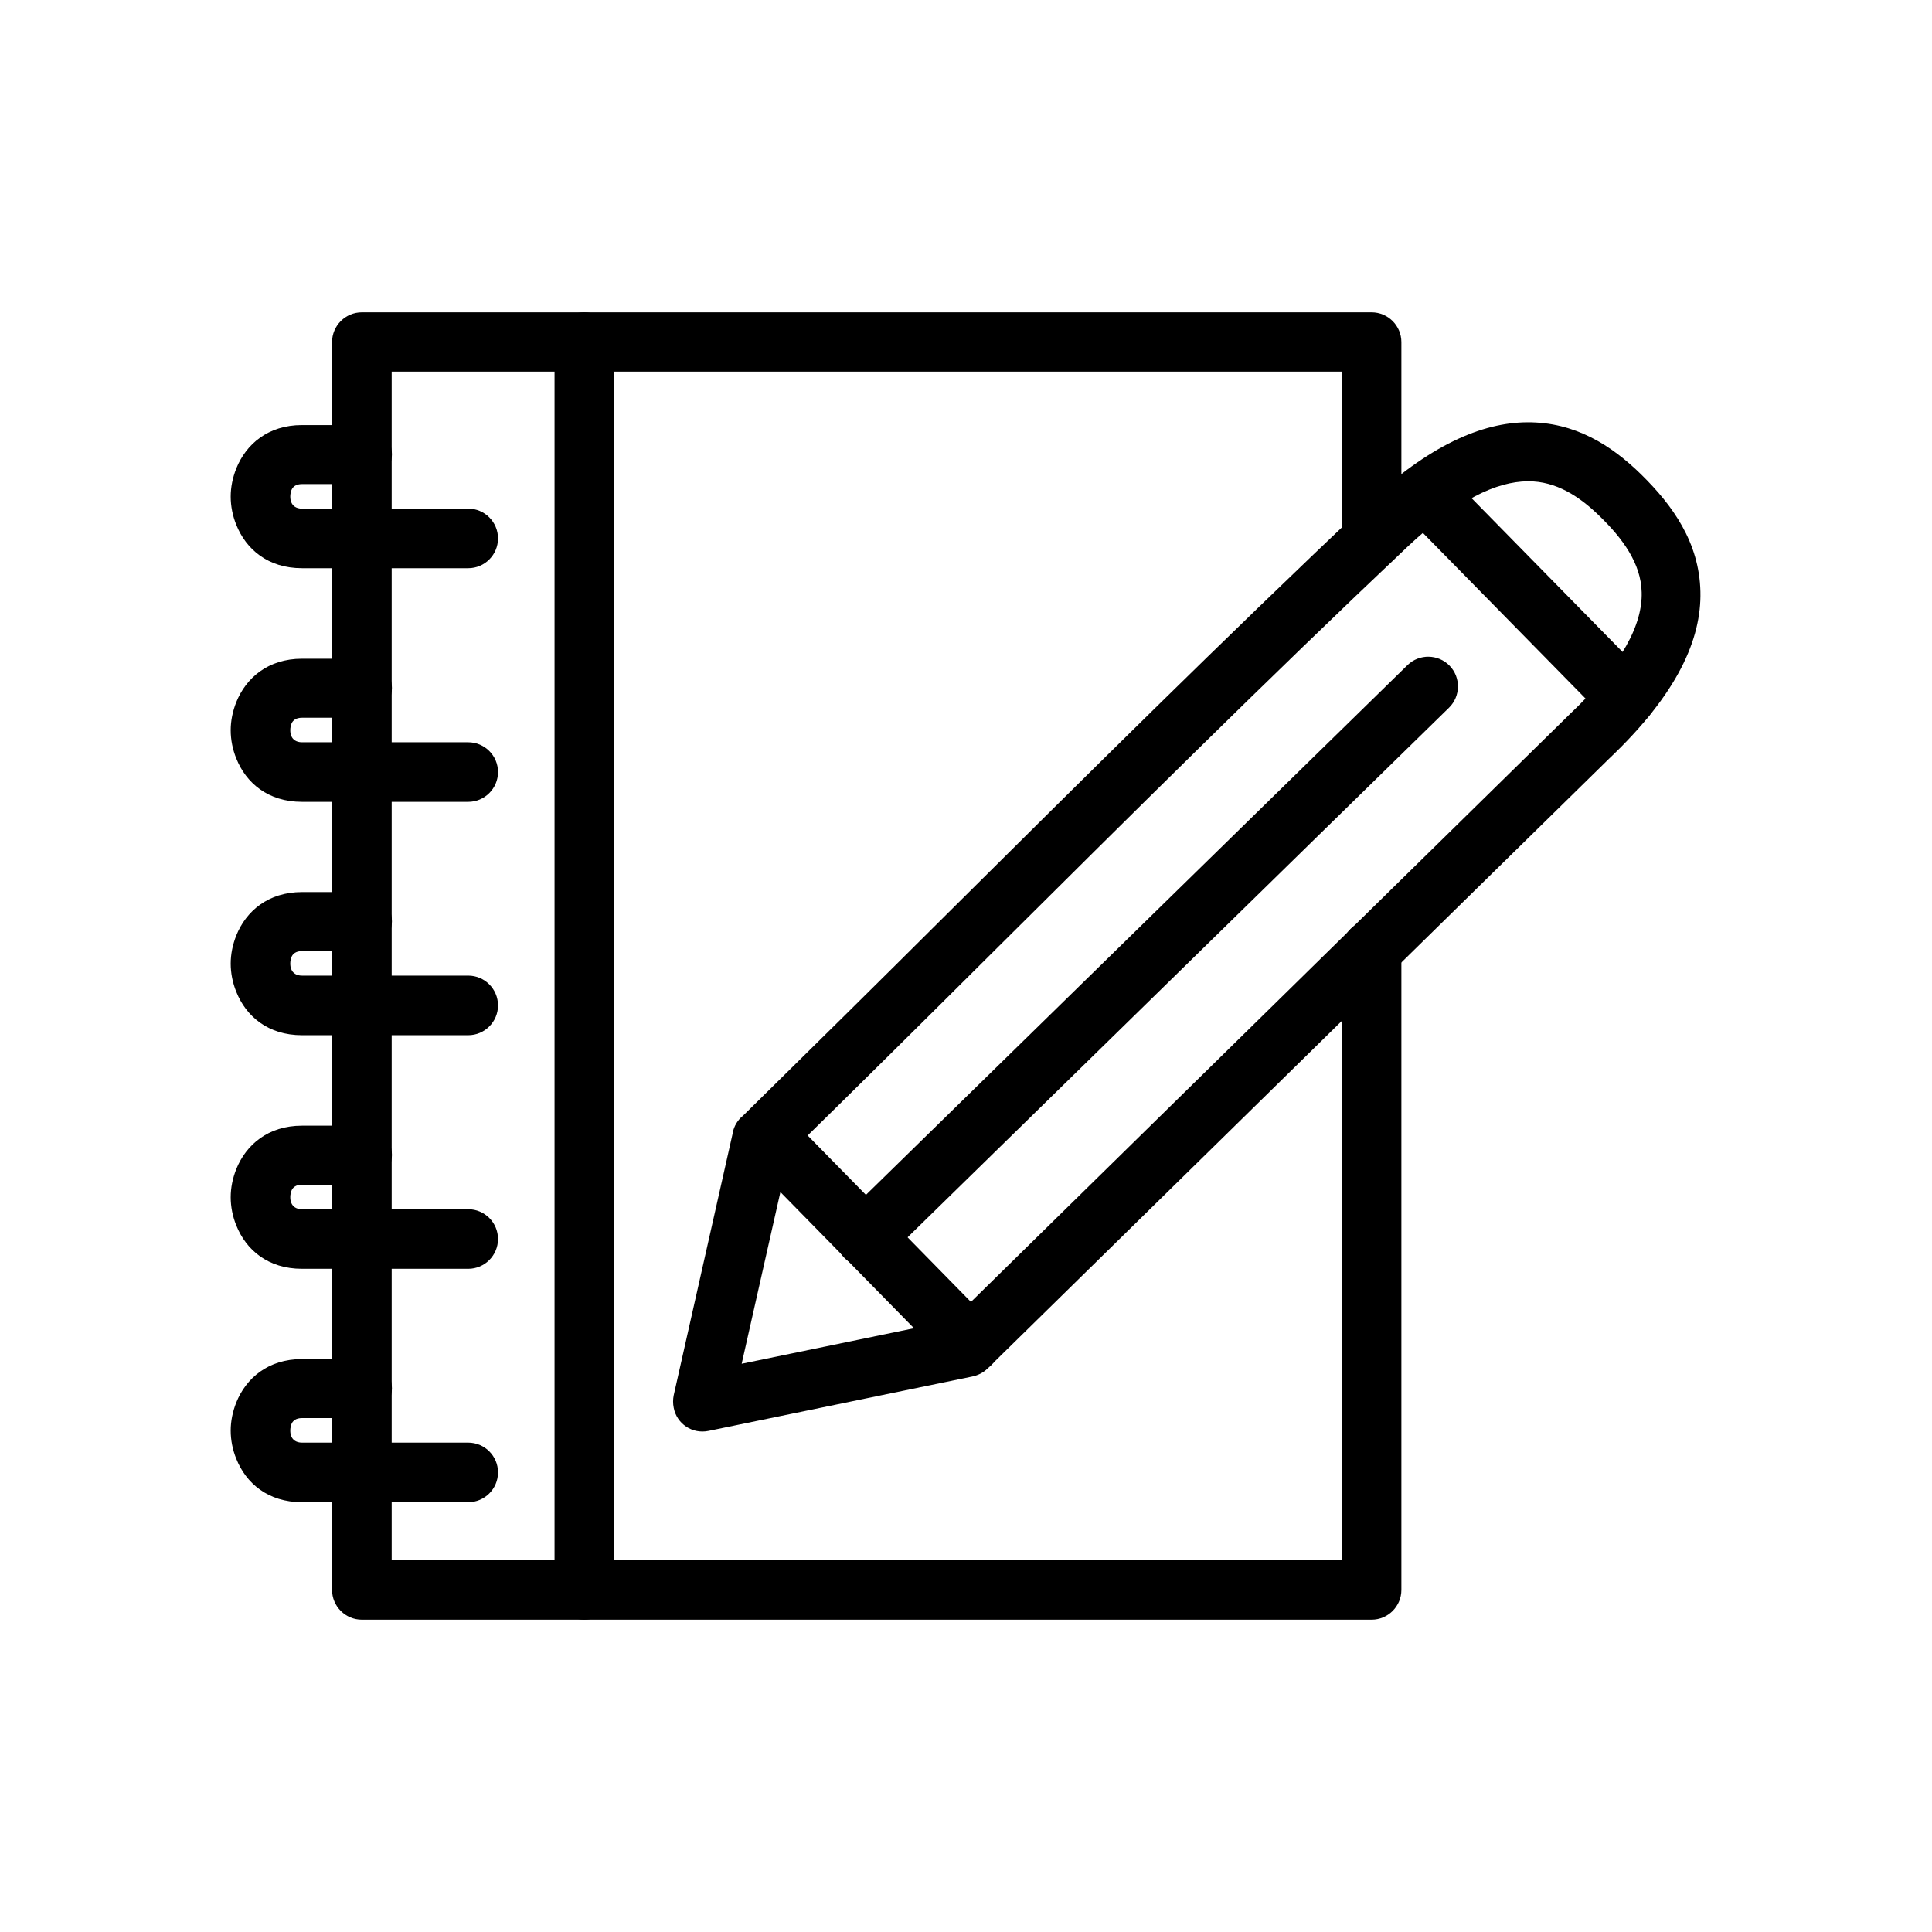
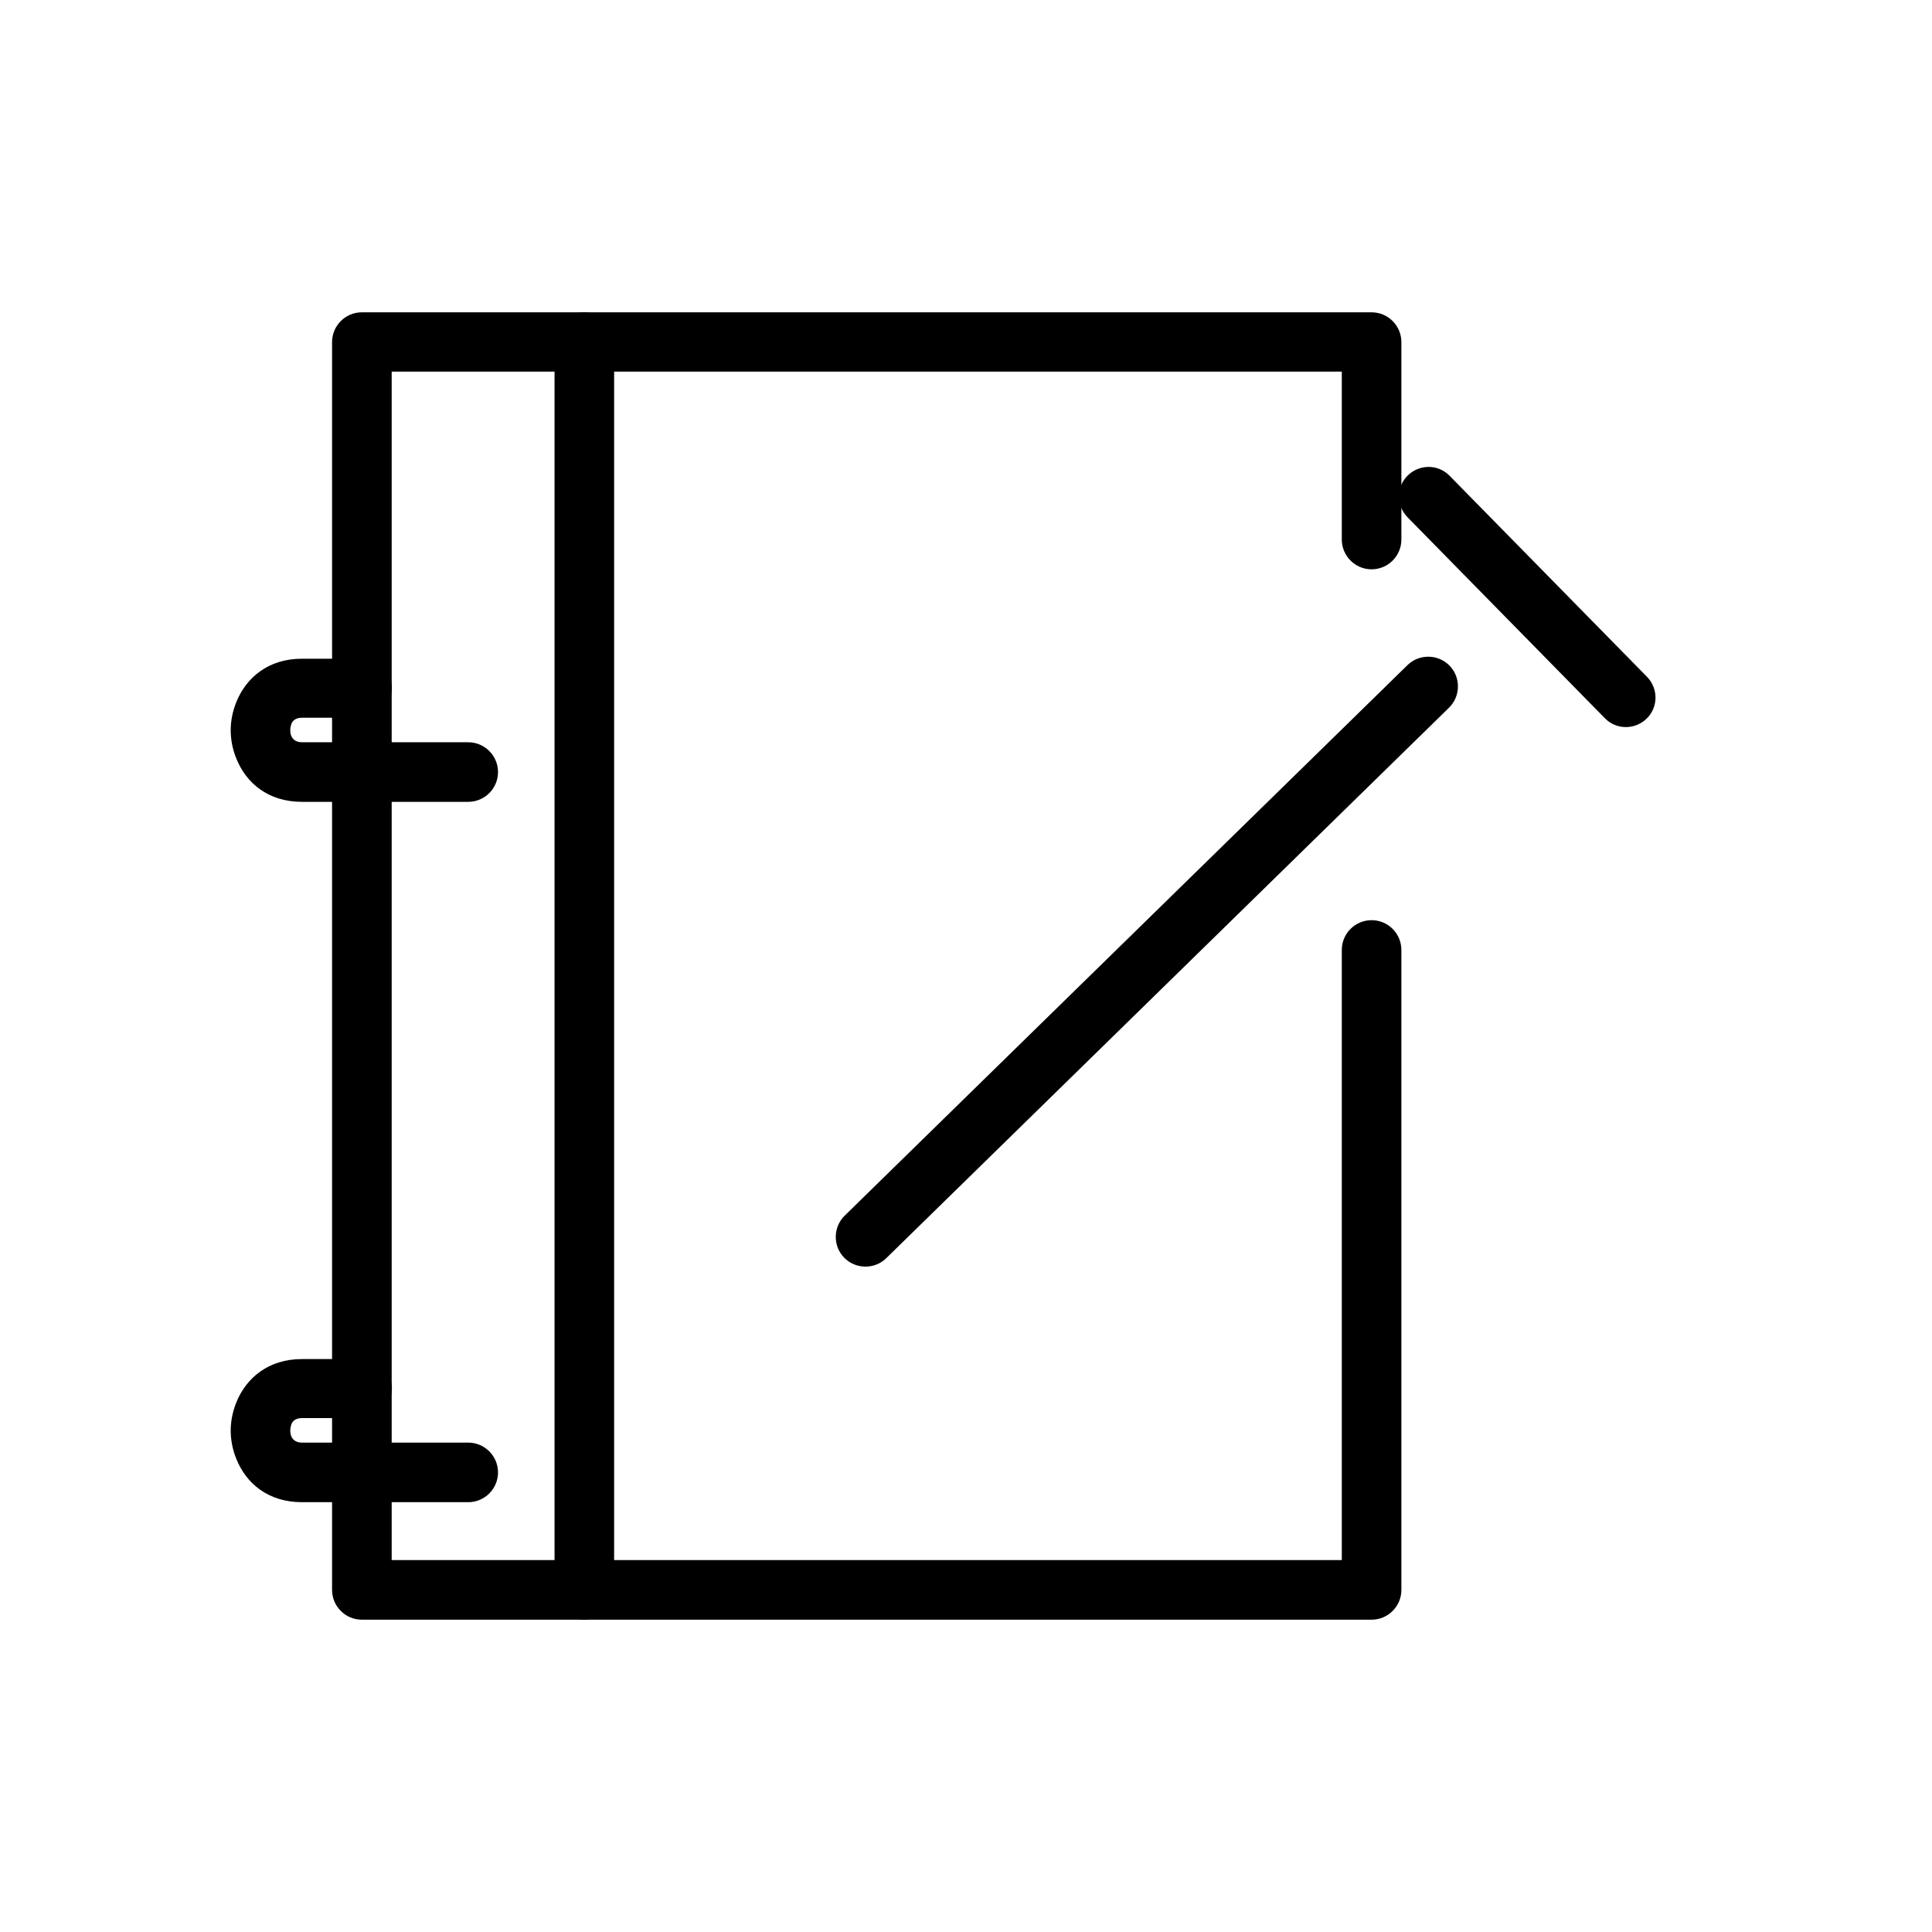
<svg xmlns="http://www.w3.org/2000/svg" fill="#000000" width="800px" height="800px" version="1.1" viewBox="144 144 512 512">
  <g>
    <path d="m515.38 286.98c0 4.356-3.543 7.894-7.894 7.894-4.356 0-7.894-3.543-7.894-7.894v-44.5h-251.79v314.96h251.79v-161.69c0-4.356 3.543-7.894 7.894-7.894 4.356 0 7.894 3.543 7.894 7.894v169.59c0 4.356-3.543 7.894-7.894 7.894h-267.59c-4.356 0-7.894-3.543-7.894-7.894v-330.68c0-4.356 3.543-7.894 7.894-7.894h267.59c4.356 0 7.894 3.543 7.894 7.894v52.395z" />
-     <path d="m406.82 494.64c3.027 3.098 3.027 8.043-0.074 11.07-3.098 3.027-8.043 3.027-11.07-0.074l-53.355-54.387c-3.027-3.098-3.027-8.043 0.074-11.07 3.098-3.027 8.043-3.027 11.07 0.074z" />
    <path d="m517 320.26c3.098-3.027 8.117-2.953 11.145 0.148 3.027 3.098 2.953 8.117-0.148 11.145l-149.14 145.89c-3.098 3.027-8.117 2.953-11.145-0.148-3.027-3.098-2.953-8.117 0.148-11.145z" />
    <path d="m517 281.07c-3.027-3.098-3.027-8.043 0.074-11.07 3.098-3.027 8.043-3.027 11.07 0.074l52.32 53.281c3.027 3.098 3.027 8.043-0.074 11.07-3.098 3.027-8.043 3.027-11.07-0.074z" />
-     <path d="m570.5 344.98-164.79 161.69c-1.18 1.18-2.656 1.844-4.133 2.141l-69.812 14.391c-4.281 0.887-8.414-1.844-9.223-6.125-0.223-1.105-0.223-2.215 0-3.32l15.57-69.148c0.223-1.625 0.961-3.172 2.215-4.43 0.148-0.148 0.297-0.297 0.516-0.441 18.227-17.934 36.383-35.863 54.461-53.871 36.309-36.086 72.617-72.098 110.62-108.11 16.824-15.867 30.848-21.77 42.801-21.844 12.621-0.074 22.285 6.051 30.258 13.875 8.266 8.117 15.352 17.934 15.645 30.996 0.297 12.473-5.977 27.008-24.207 44.277zm-174.09 148.85 163.09-160.07c0.074-0.074 0.148-0.148 0.223-0.223 14.539-13.727 19.555-24.277 19.336-32.543-0.148-7.75-5.164-14.391-10.996-20.074-5.387-5.312-11.66-9.445-19.188-9.371-8.266 0.074-18.598 4.797-32.102 17.562-36.824 34.832-73.574 71.363-110.32 107.89-17.711 17.637-35.496 35.273-53.355 52.766l-12.547 55.645 55.863-11.512z" />
-     <path d="m239.97 256.5c4.356 0 7.894 3.543 7.894 7.894 0 4.356-3.543 7.894-7.894 7.894h-15.941c-1.551 0-2.434 0.664-2.805 1.625-0.148 0.441-0.297 1.031-0.297 1.625 0 0.59 0.074 1.18 0.297 1.625 0.367 0.887 1.254 1.625 2.805 1.625h44.055c4.356 0 7.894 3.543 7.894 7.894 0 4.356-3.543 7.894-7.894 7.894h-44.055c-9.004 0-14.832-5.019-17.414-11.512-0.961-2.363-1.477-4.945-1.477-7.453 0-2.508 0.516-5.019 1.477-7.453 2.582-6.422 8.414-11.512 17.414-11.512h15.941z" />
    <path d="m239.97 318.42c4.356 0 7.894 3.543 7.894 7.894 0 4.356-3.543 7.894-7.894 7.894h-15.941c-1.551 0-2.434 0.664-2.805 1.625-0.148 0.441-0.297 1.031-0.297 1.625 0 0.59 0.074 1.18 0.297 1.625 0.367 0.887 1.254 1.625 2.805 1.625h44.055c4.356 0 7.894 3.543 7.894 7.894 0 4.356-3.543 7.894-7.894 7.894h-44.055c-9.004 0-14.832-5.019-17.414-11.512-0.961-2.363-1.477-4.945-1.477-7.453s0.516-5.019 1.477-7.453c2.582-6.422 8.414-11.512 17.414-11.512h15.941z" />
-     <path d="m239.97 380.26c4.356 0 7.894 3.543 7.894 7.894 0 4.356-3.543 7.894-7.894 7.894h-15.941c-1.551 0-2.434 0.664-2.805 1.625-0.148 0.441-0.297 1.031-0.297 1.625 0 0.59 0.074 1.18 0.297 1.625 0.367 0.887 1.254 1.625 2.805 1.625h44.055c4.356 0 7.894 3.543 7.894 7.894 0 4.356-3.543 7.894-7.894 7.894h-44.055c-9.004 0-14.832-5.019-17.414-11.512-0.961-2.363-1.477-4.945-1.477-7.453 0-2.508 0.516-5.019 1.477-7.453 2.582-6.422 8.414-11.512 17.414-11.512h15.941z" />
-     <path d="m239.97 442.17c4.356 0 7.894 3.543 7.894 7.894 0 4.356-3.543 7.894-7.894 7.894h-15.941c-1.551 0-2.434 0.664-2.805 1.625-0.148 0.441-0.297 1.031-0.297 1.625 0 0.59 0.074 1.18 0.297 1.625 0.367 0.887 1.254 1.625 2.805 1.625h44.055c4.356 0 7.894 3.543 7.894 7.894 0 4.356-3.543 7.894-7.894 7.894h-44.055c-9.004 0-14.832-5.019-17.414-11.512-0.961-2.363-1.477-4.945-1.477-7.453 0-2.508 0.516-5.019 1.477-7.453 2.582-6.422 8.414-11.512 17.414-11.512h15.941z" />
    <path d="m239.97 504.02c4.356 0 7.894 3.543 7.894 7.894 0 4.356-3.543 7.894-7.894 7.894h-15.941c-1.551 0-2.434 0.664-2.805 1.625-0.148 0.441-0.297 1.031-0.297 1.625 0 0.59 0.074 1.18 0.297 1.625 0.367 0.887 1.254 1.625 2.805 1.625h44.055c4.356 0 7.894 3.543 7.894 7.894 0 4.356-3.543 7.894-7.894 7.894h-44.055c-9.004 0-14.832-5.019-17.414-11.512-0.961-2.363-1.477-4.945-1.477-7.453 0-2.508 0.516-5.019 1.477-7.453 2.582-6.422 8.414-11.512 17.414-11.512h15.941z" />
    <path d="m290.96 234.66c0-4.356 3.543-7.894 7.894-7.894 4.356 0 7.894 3.543 7.894 7.894v330.68c0 4.356-3.543 7.894-7.894 7.894-4.356 0-7.894-3.543-7.894-7.894z" />
  </g>
</svg>